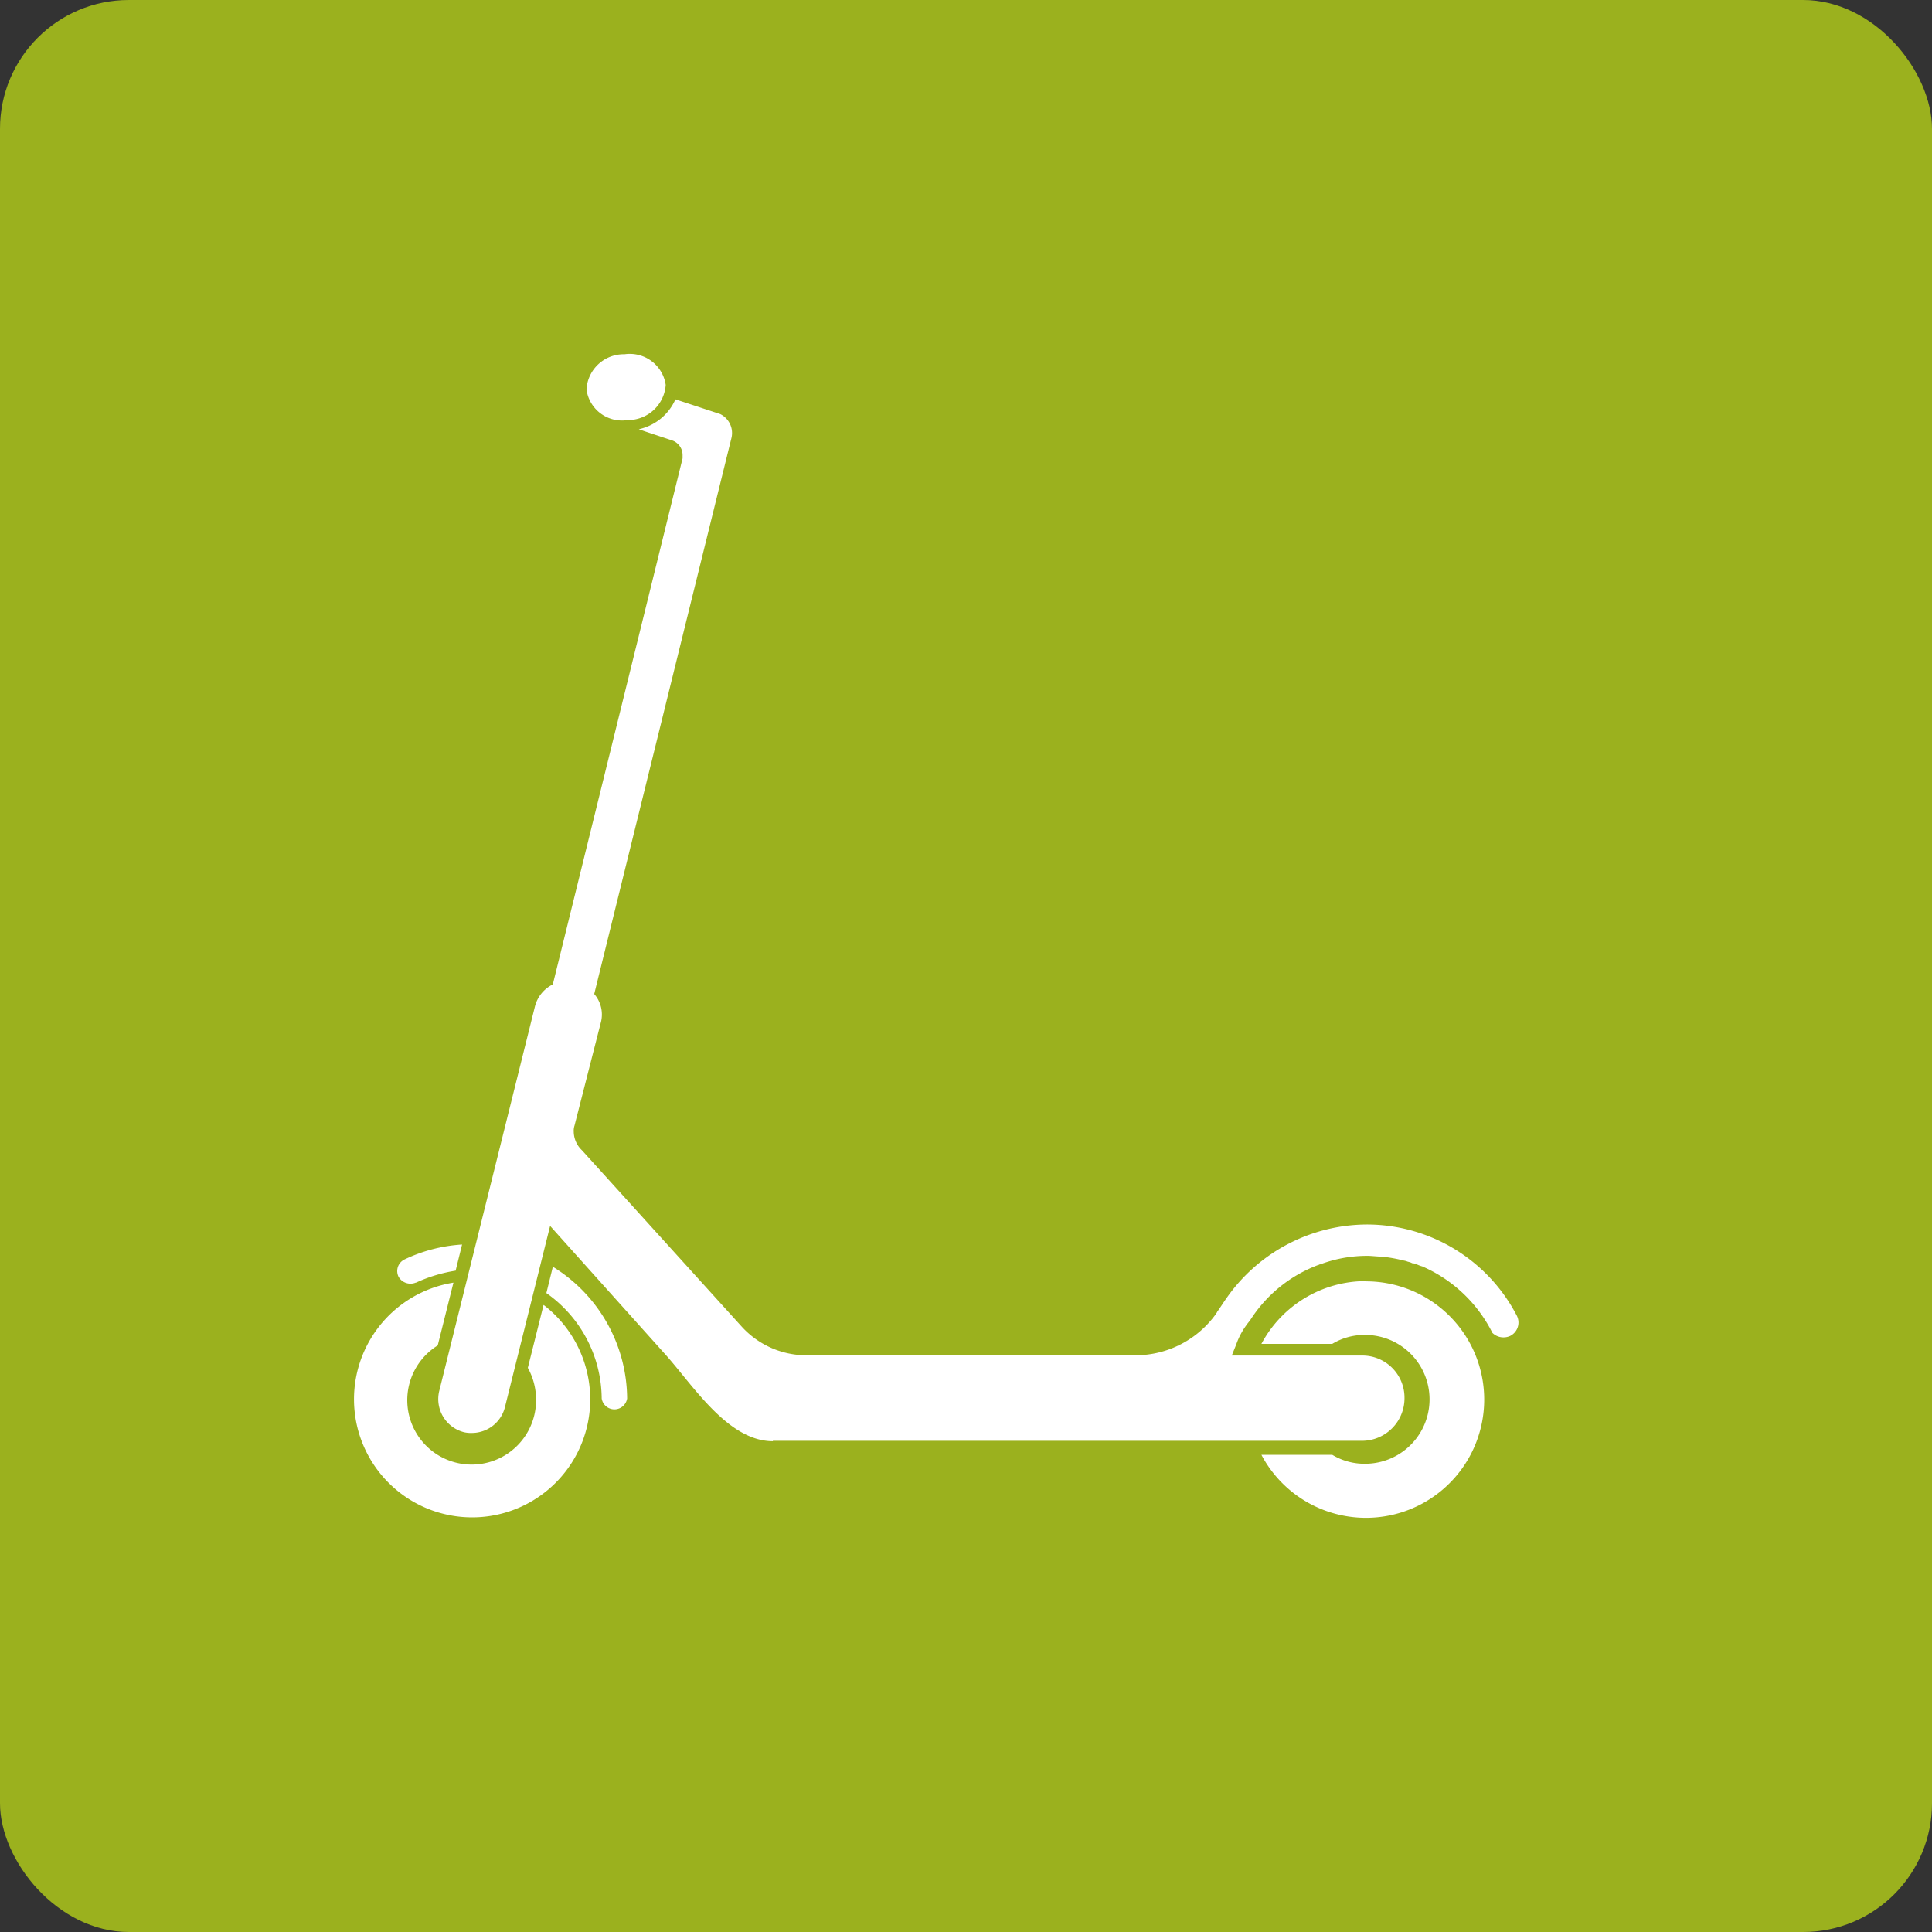
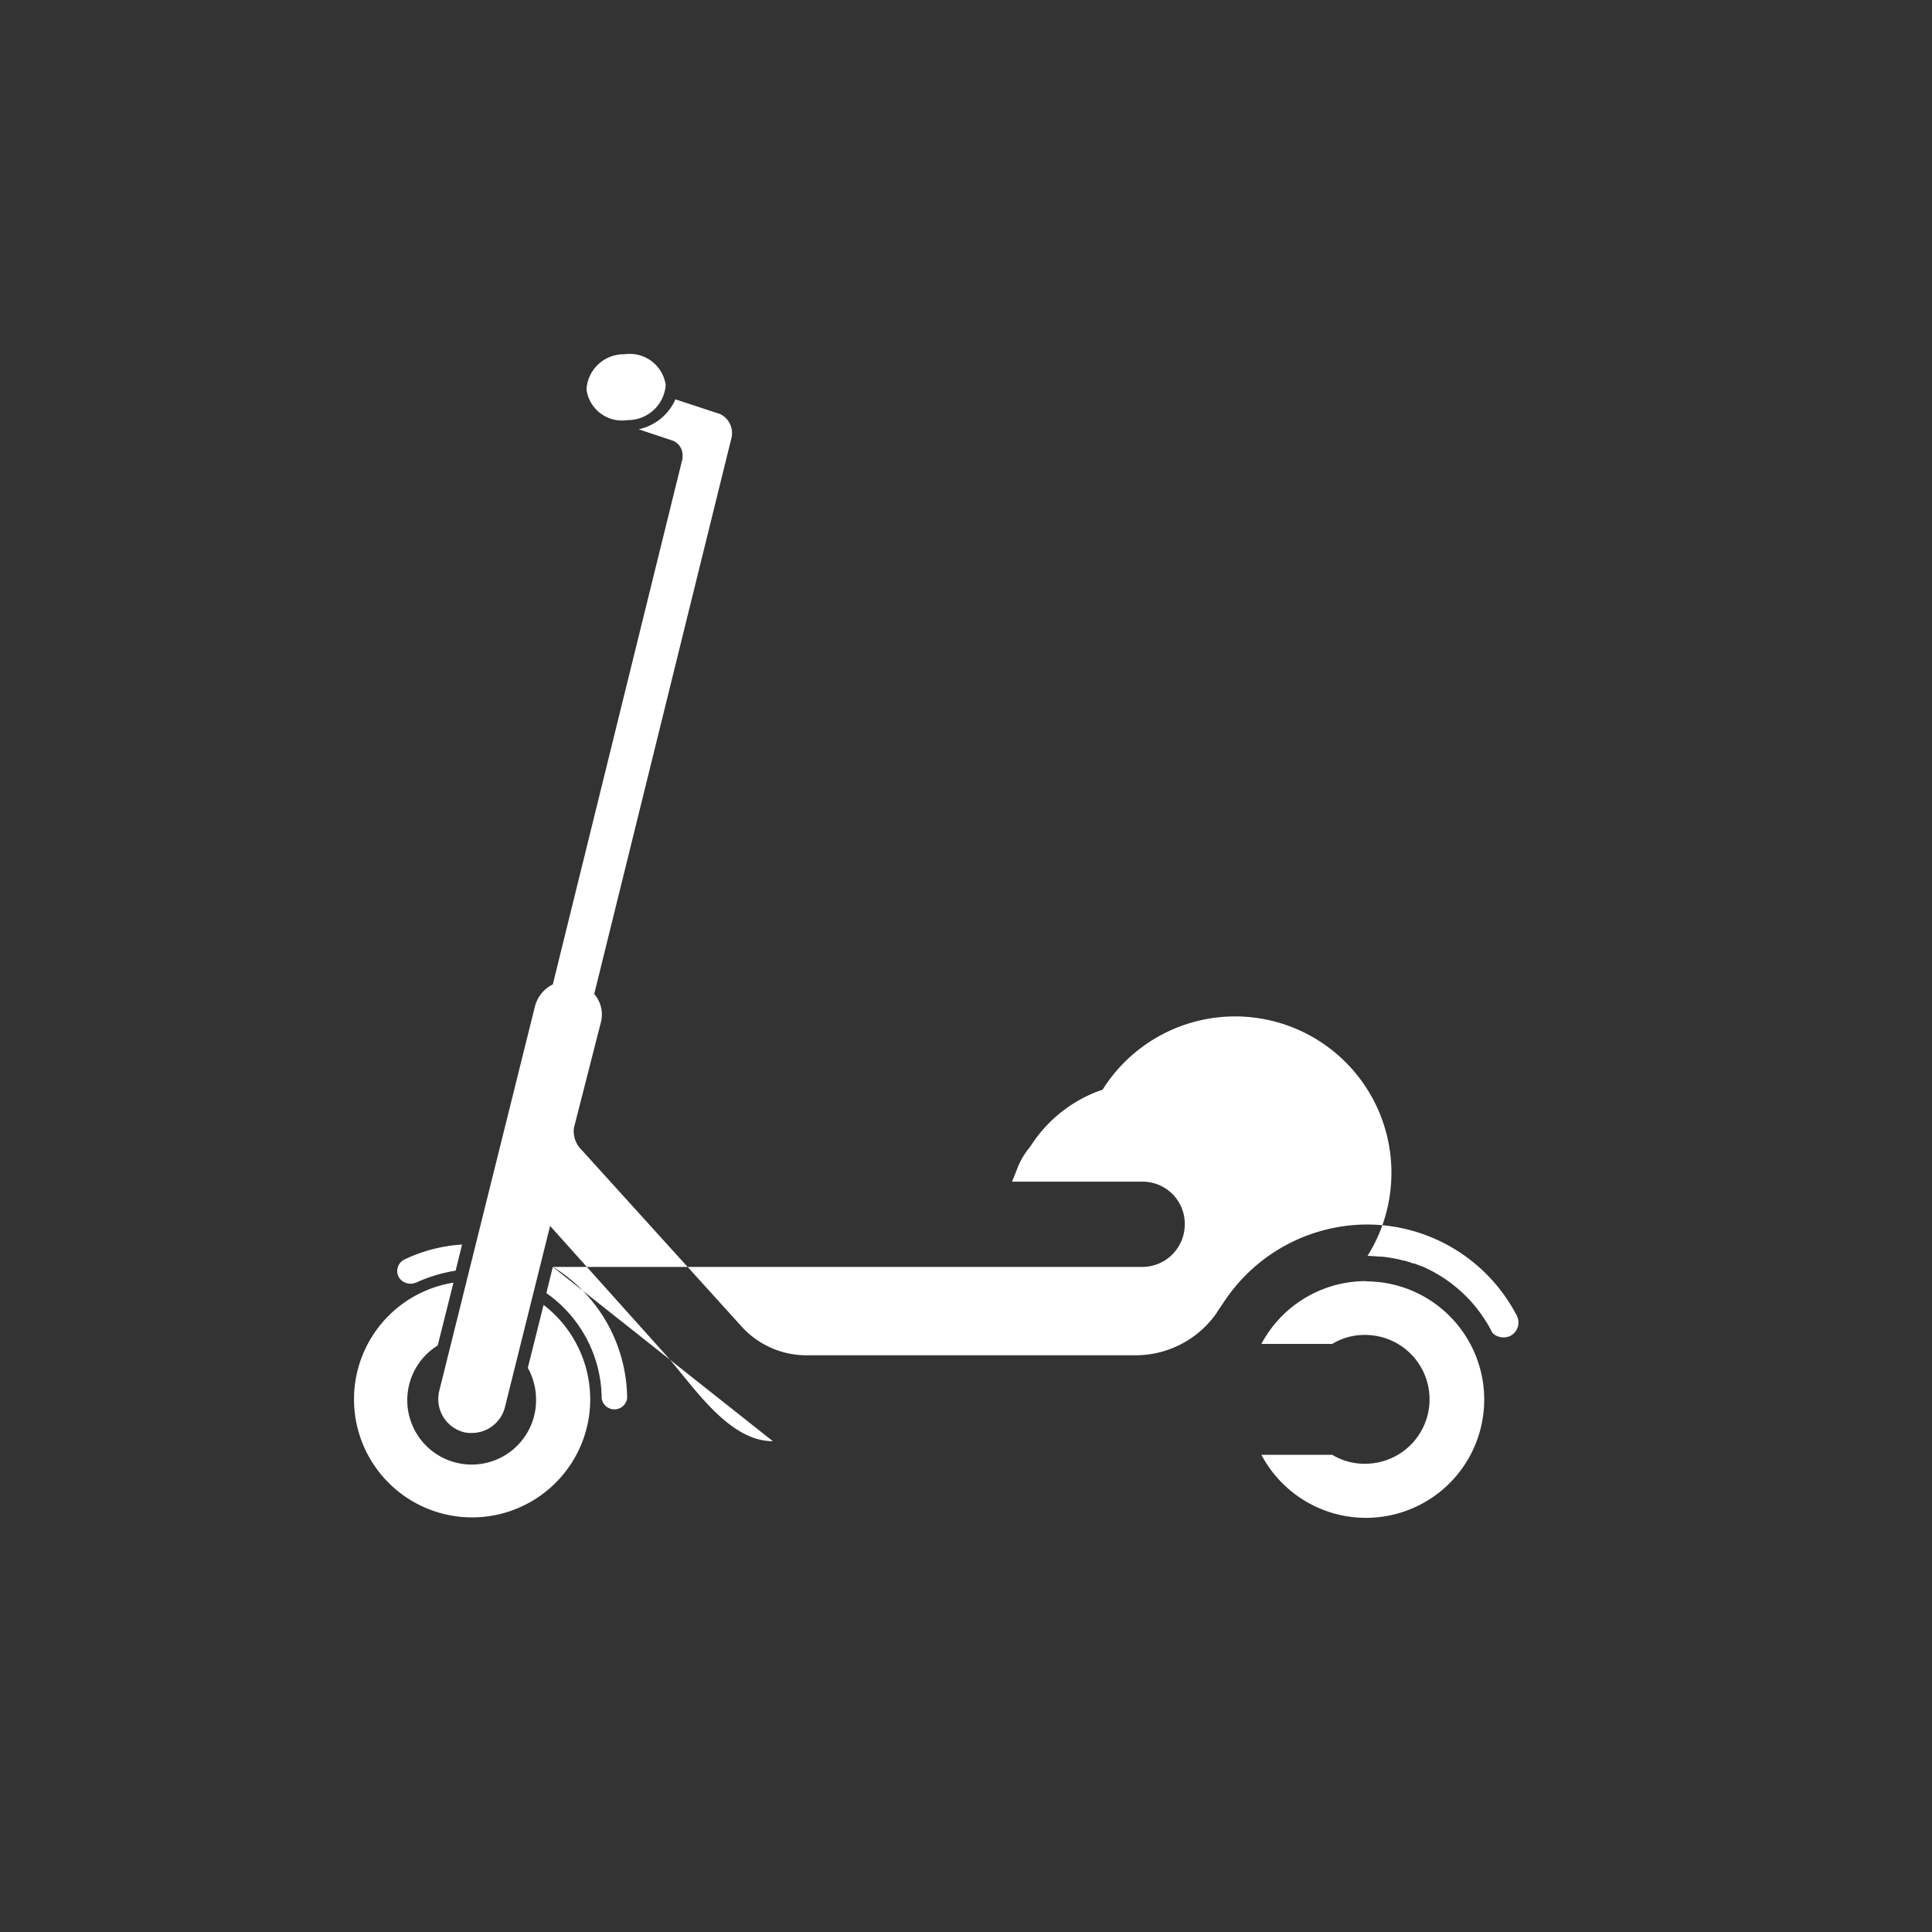
<svg xmlns="http://www.w3.org/2000/svg" id="Componente_24_1" data-name="Componente 24 – 1" width="30" height="30" viewBox="0 0 30 30">
  <rect x="0" y="0" width="30" height="30" fill="#333333" stroke="none" />
-   <rect id="Retângulo_721" data-name="Retângulo 721" width="30" height="30" rx="2" fill="#9bb11e" />
  <g id="_05_patinete_compartilhado" data-name="05_patinete_compartilhado" transform="translate(5.497 5.501)">
-     <path id="Caminho_6936" data-name="Caminho 6936" d="M15.715,14.392a1.839,1.839,0,0,0-1.625.975h1.1a.964.964,0,0,1,.511-.139,1,1,0,1,1,0,2,.964.964,0,0,1-.511-.139h-1.1a1.836,1.836,0,1,0,1.625-2.693M3.087,14.172l-.1.406a2.016,2.016,0,0,1,.859,1.637.2.2,0,0,0,.395,0,2.419,2.419,0,0,0-1.149-2.043m3.412,2.7h9.146a.661.661,0,0,0,.662-.662.654.654,0,0,0-.662-.662h-2.02l.07-.174a1.144,1.144,0,0,1,.151-.29c.023-.035.046-.058.07-.093a2.146,2.146,0,0,1,1.045-.847c.012,0,.023-.012.035-.012s.023-.012.035-.012A2.068,2.068,0,0,1,15.738,14c.07,0,.151.012.221.012h0a2.324,2.324,0,0,1,.279.046c.012,0,.035.012.046.012a.5.5,0,0,1,.058.012c.023.012.046.012.07.023s.023.012.046.012c.046.012.081.035.128.046h0a2.2,2.2,0,0,1,1.091,1.033.247.247,0,0,0,.279.046.233.233,0,0,0,.1-.313,2.623,2.623,0,0,0-2.333-1.416,2.671,2.671,0,0,0-2.17,1.137c-.058.081-.1.151-.151.221,0,.012-.012.012-.012.023a1.539,1.539,0,0,1-1.254.65H7.034a1.359,1.359,0,0,1-1.01-.441h0L3.54,12.361l-.012-.012a.405.405,0,0,1-.116-.279.256.256,0,0,1,.012-.093l.406-1.59a.486.486,0,0,0-.1-.453L5.861,1.3A.328.328,0,0,0,5.687.929L4.991.7a.809.809,0,0,1-.569.464l.1.035.418.139a.241.241,0,0,1,.162.232v.046L3.087,9.785a.526.526,0,0,0-.279.348L1.323,16.1a.531.531,0,0,0,.383.638.476.476,0,0,0,.128.012.53.53,0,0,0,.511-.406l.7-2.809,1.811,2.02c.429.487.963,1.323,1.648,1.323M4.248,1.022A.587.587,0,0,0,4.84.476.564.564,0,0,0,4.2,0,.579.579,0,0,0,3.61.546a.556.556,0,0,0,.638.476M.963,14.416a2.347,2.347,0,0,1,.615-.186l.1-.406a2.427,2.427,0,0,0-.894.232.2.2,0,0,0-.093.267.213.213,0,0,0,.267.093m1.985.348-.244.975a1.018,1.018,0,0,1,.128.487A1,1,0,1,1,1.3,15.391l.244-.975a1.834,1.834,0,1,0,2.124,1.811,1.853,1.853,0,0,0-.72-1.462" fill="#fff" />
+     <path id="Caminho_6936" data-name="Caminho 6936" d="M15.715,14.392a1.839,1.839,0,0,0-1.625.975h1.1a.964.964,0,0,1,.511-.139,1,1,0,1,1,0,2,.964.964,0,0,1-.511-.139h-1.1a1.836,1.836,0,1,0,1.625-2.693M3.087,14.172l-.1.406a2.016,2.016,0,0,1,.859,1.637.2.2,0,0,0,.395,0,2.419,2.419,0,0,0-1.149-2.043h9.146a.661.661,0,0,0,.662-.662.654.654,0,0,0-.662-.662h-2.02l.07-.174a1.144,1.144,0,0,1,.151-.29c.023-.035.046-.058.07-.093a2.146,2.146,0,0,1,1.045-.847c.012,0,.023-.012.035-.012s.023-.012.035-.012A2.068,2.068,0,0,1,15.738,14c.07,0,.151.012.221.012h0a2.324,2.324,0,0,1,.279.046c.012,0,.035.012.046.012a.5.5,0,0,1,.058.012c.023.012.046.012.07.023s.023.012.046.012c.046.012.081.035.128.046h0a2.2,2.2,0,0,1,1.091,1.033.247.247,0,0,0,.279.046.233.233,0,0,0,.1-.313,2.623,2.623,0,0,0-2.333-1.416,2.671,2.671,0,0,0-2.17,1.137c-.058.081-.1.151-.151.221,0,.012-.012.012-.012.023a1.539,1.539,0,0,1-1.254.65H7.034a1.359,1.359,0,0,1-1.01-.441h0L3.54,12.361l-.012-.012a.405.405,0,0,1-.116-.279.256.256,0,0,1,.012-.093l.406-1.59a.486.486,0,0,0-.1-.453L5.861,1.3A.328.328,0,0,0,5.687.929L4.991.7a.809.809,0,0,1-.569.464l.1.035.418.139a.241.241,0,0,1,.162.232v.046L3.087,9.785a.526.526,0,0,0-.279.348L1.323,16.1a.531.531,0,0,0,.383.638.476.476,0,0,0,.128.012.53.53,0,0,0,.511-.406l.7-2.809,1.811,2.02c.429.487.963,1.323,1.648,1.323M4.248,1.022A.587.587,0,0,0,4.84.476.564.564,0,0,0,4.2,0,.579.579,0,0,0,3.61.546a.556.556,0,0,0,.638.476M.963,14.416a2.347,2.347,0,0,1,.615-.186l.1-.406a2.427,2.427,0,0,0-.894.232.2.2,0,0,0-.093.267.213.213,0,0,0,.267.093m1.985.348-.244.975a1.018,1.018,0,0,1,.128.487A1,1,0,1,1,1.3,15.391l.244-.975a1.834,1.834,0,1,0,2.124,1.811,1.853,1.853,0,0,0-.72-1.462" fill="#fff" />
  </g>
</svg>